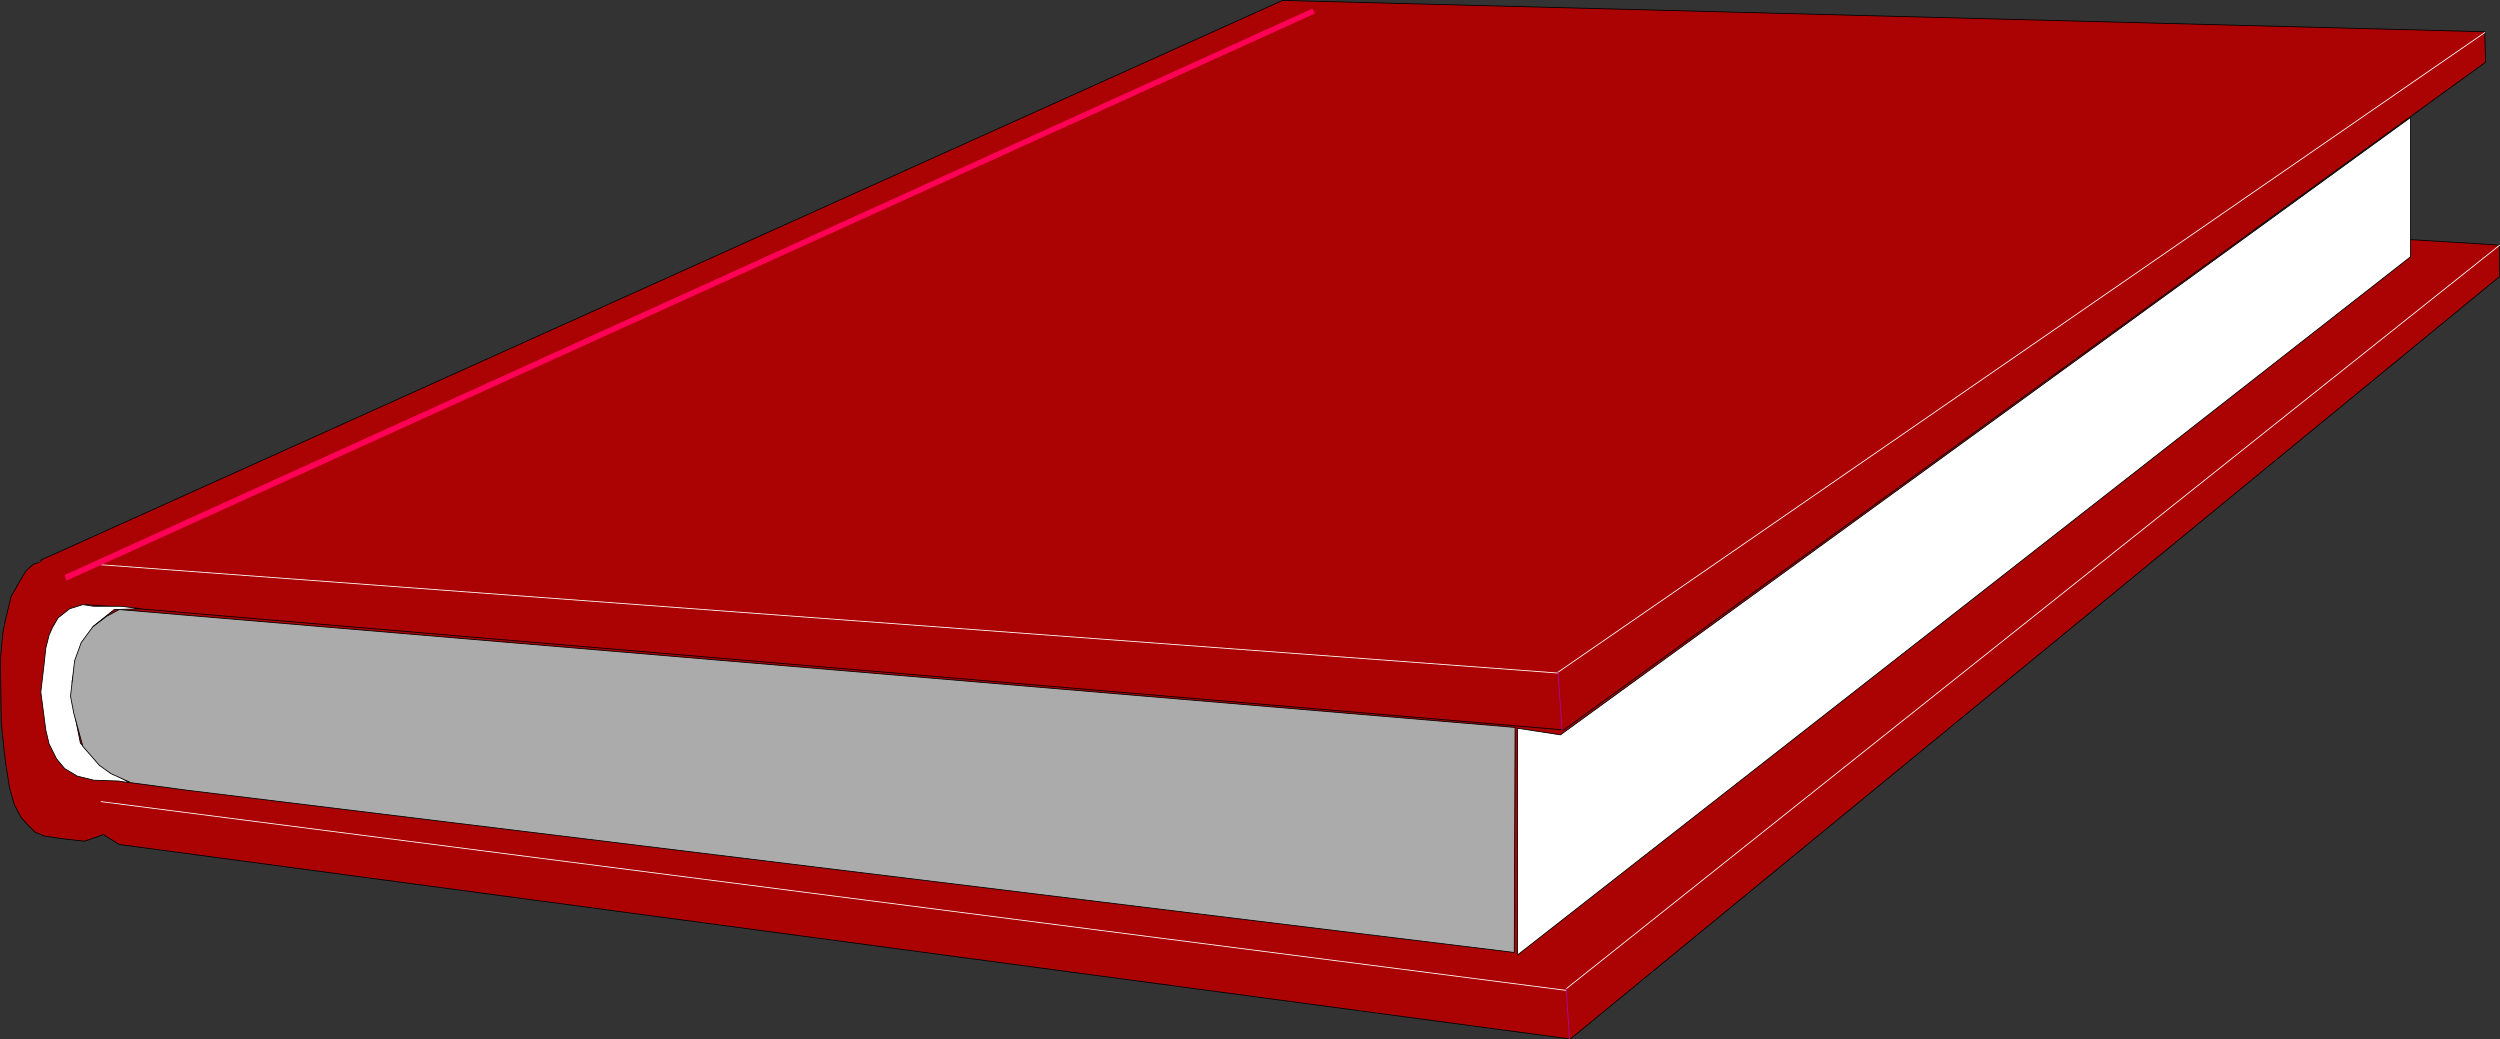
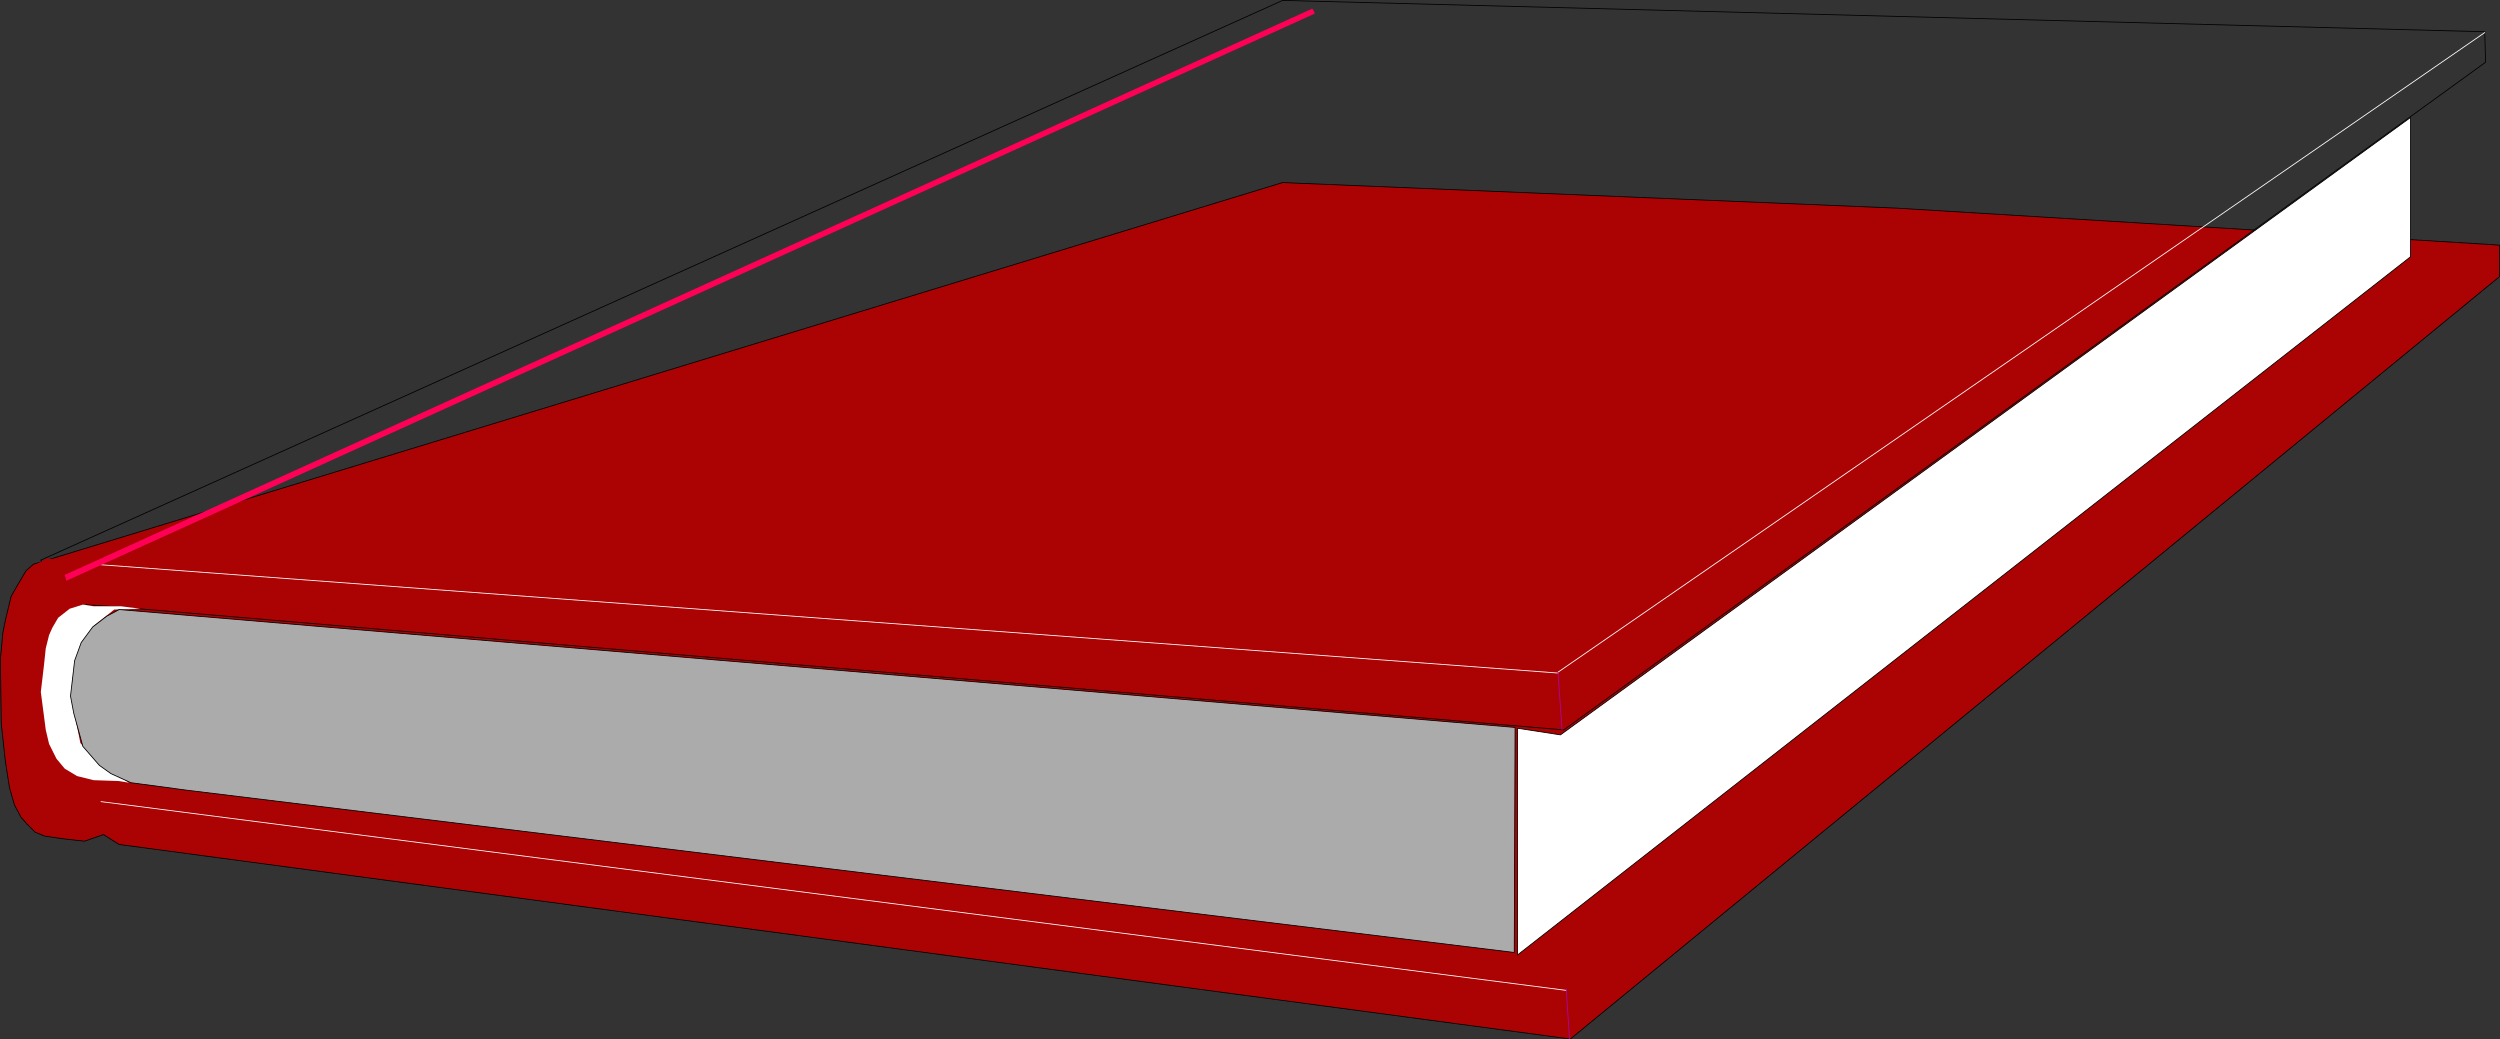
<svg xmlns="http://www.w3.org/2000/svg" xmlns:ns1="http://sodipodi.sourceforge.net/DTD/sodipodi-0.dtd" xmlns:ns2="http://www.inkscape.org/namespaces/inkscape" version="1.0" width="129.638mm" height="53.9mm" id="svg18" ns1:docname="Book 27.wmf">
  <rect width="100%" height="100%" fill="#333333" stroke="none" />
  <ns1:namedview id="namedview18" pagecolor="#ffffff" bordercolor="#000000" borderopacity="0.25" ns2:showpageshadow="2" ns2:pageopacity="0.0" ns2:pagecheckerboard="0" ns2:deskcolor="#d1d1d1" ns2:document-units="mm" />
  <defs id="defs1">
    <pattern id="WMFhbasepattern" patternUnits="userSpaceOnUse" width="6" height="6" x="0" y="0" />
  </defs>
  <path style="fill:#ab0303;fill-opacity:1;fill-rule:evenodd;stroke:none" d="M 8.807,163.894 6.868,163.086 5.252,161.471 4.121,160.178 2.828,157.755 1.858,154.363 1.05,149.193 0.242,141.762 0.081,129.16 l 0.485,-5.17 0.485,-2.423 1.131,-4.685 1.293,-2.262 1.616,-2.746 1.454,-1.292 244.824,-74.798 120.392,5.008 115.867,7.108 2.262,0.162 v 6.139 l -182.123,149.435 -284.416,-38.126 -3.07,-1.939 -3.717,1.292 -4.363,-0.485 -3.232,-0.485 v 0 z" id="path1" />
  <path style="fill:none;stroke:#000000;stroke-width:0.162px;stroke-linecap:round;stroke-linejoin:round;stroke-miterlimit:4;stroke-dasharray:none;stroke-opacity:1" d="M 8.807,163.894 6.868,163.086 5.252,161.471 4.121,160.178 2.828,157.755 1.858,154.363 1.05,149.193 0.242,141.762 0.081,129.16 l 0.485,-5.17 0.485,-2.423 1.131,-4.685 1.293,-2.262 1.616,-2.746 1.454,-1.292 244.824,-74.798 120.392,5.008 115.867,7.108 2.262,0.162 v 6.139 l -182.123,149.435 -284.416,-38.126 -3.07,-1.939 -3.717,1.292 -4.363,-0.485 -3.232,-0.485 v 0" id="path2" />
-   <path style="fill:#ab0303;fill-opacity:1;fill-rule:evenodd;stroke:none" d="M 251.369,0.081 486.981,6.22 487.143,12.197 306.474,143.054 21.412,118.821 16.887,118.498 17.857,115.429 15.594,114.459 13.978,112.682 9.615,112.198 7.999,109.774 251.369,0.081 Z" id="path3" />
  <path style="fill:none;stroke:#000000;stroke-width:0.162px;stroke-linecap:round;stroke-linejoin:round;stroke-miterlimit:4;stroke-dasharray:none;stroke-opacity:1" d="M 251.369,0.081 486.981,6.22 487.143,12.197 306.474,143.054 21.412,118.821 16.887,118.498 17.857,115.429 15.594,114.459 13.978,112.682 9.615,112.198 7.999,109.774 251.369,0.081 v 0" id="path4" />
  <path style="fill:#ab0303;fill-opacity:1;fill-rule:evenodd;stroke:none" d="m 9.454,109.29 -2.909,1.616 4.363,6.785 7.272,0.808 5.494,-5.816 -14.221,-3.231 v 0 z" id="path5" />
  <path style="fill:none;stroke:#ffffff;stroke-width:0.162px;stroke-linecap:round;stroke-linejoin:round;stroke-miterlimit:4;stroke-dasharray:none;stroke-opacity:1" d="M 19.796,157.109 306.959,194.104" id="path6" />
  <path style="fill:none;stroke:#ffffff;stroke-width:0.162px;stroke-linecap:round;stroke-linejoin:round;stroke-miterlimit:4;stroke-dasharray:none;stroke-opacity:1" d="M 305.343,131.907 18.342,110.582" id="path7" />
  <path style="fill:none;stroke:#ffffff;stroke-width:0.162px;stroke-linecap:round;stroke-linejoin:round;stroke-miterlimit:4;stroke-dasharray:none;stroke-opacity:1" d="M 305.343,131.745 486.981,6.381" id="path8" />
  <path style="fill:none;stroke:#ab03ab;stroke-width:0.162px;stroke-linecap:round;stroke-linejoin:round;stroke-miterlimit:4;stroke-dasharray:none;stroke-opacity:1" d="m 305.343,131.745 0.808,11.309" id="path9" />
-   <path style="fill:none;stroke:#ffffff;stroke-width:0.162px;stroke-linecap:round;stroke-linejoin:round;stroke-miterlimit:4;stroke-dasharray:none;stroke-opacity:1" d="M 306.959,193.781 489.89,48.062" id="path10" />
  <path style="fill:none;stroke:#ab03ab;stroke-width:0.162px;stroke-linecap:round;stroke-linejoin:round;stroke-miterlimit:4;stroke-dasharray:none;stroke-opacity:1" d="m 306.959,193.781 0.646,9.855" id="path11" />
  <path style="fill:#ff0057;fill-opacity:1;fill-rule:evenodd;stroke:none" d="M 257.509,2.181 257.186,1.696 12.686,112.682 13.009,113.813 257.671,2.666 Z" id="path12" />
  <path style="fill:#ffffff;fill-opacity:1;fill-rule:evenodd;stroke:none" d="M 305.828,144.023 472.437,23.021 V 50.323 L 297.424,187.157 v -25.202 -19.225 l 8.403,1.292 z" id="path13" />
  <path style="fill:none;stroke:#000000;stroke-width:0.162px;stroke-linecap:round;stroke-linejoin:round;stroke-miterlimit:4;stroke-dasharray:none;stroke-opacity:1" d="M 305.828,144.023 472.437,23.021 V 50.323 L 297.424,187.157 v -25.202 -19.225 l 8.403,1.292 v 0" id="path14" />
  <path style="fill:#ffffff;fill-opacity:1;fill-rule:evenodd;stroke:none" d="m 23.19,153.07 -4.848,-0.162 -3.232,-0.808 -2.424,-1.454 -1.616,-1.939 -1.454,-2.908 -0.646,-2.746 -0.97,-7.431 0.646,-5.493 0.323,-3.069 0.646,-2.585 0.646,-1.454 1.131,-1.939 2.262,-1.777 2.586,-0.808 2.101,0.323 h 5.333 l 3.878,0.485 -5.171,0.162 -4.04,3.231 -3.232,5.816 -0.97,5.008 0.646,7.27 0.97,4.847 3.717,4.039 5.818,3.716 z" id="path15" />
-   <path style="fill:none;stroke:#000000;stroke-width:0.162px;stroke-linecap:round;stroke-linejoin:round;stroke-miterlimit:4;stroke-dasharray:none;stroke-opacity:1" d="m 23.19,153.07 -4.848,-0.162 -3.232,-0.808 -2.424,-1.454 -1.616,-1.939 -1.454,-2.908 -0.646,-2.746 -0.97,-7.431 0.646,-5.493 0.323,-3.069 0.646,-2.585 0.646,-1.454 1.131,-1.939 2.262,-1.777 2.586,-0.808 2.101,0.323 h 5.333 l 3.878,0.485 -5.171,0.162 -4.04,3.231 -3.232,5.816 -0.97,5.008 0.646,7.27 0.97,4.847 3.717,4.039 5.818,3.716 -2.101,-0.323 v 0" id="path16" />
  <path style="fill:#ababab;fill-opacity:1;fill-rule:evenodd;stroke:none" d="m 296.94,142.569 -0.162,44.104 -260.337,-31.826 -10.827,-1.454 -3.878,-1.777 -2.262,-1.616 -3.232,-3.716 -1.778,-6.462 -0.646,-3.393 0.808,-6.947 1.293,-3.554 2.262,-3.069 2.747,-2.1 2.424,-1.292 273.588,23.102 z" id="path17" />
  <path style="fill:none;stroke:#000000;stroke-width:0.162px;stroke-linecap:round;stroke-linejoin:round;stroke-miterlimit:4;stroke-dasharray:none;stroke-opacity:1" d="m 296.94,142.569 -0.162,44.104 -260.337,-31.826 -10.827,-1.454 -3.878,-1.777 -2.262,-1.616 -3.232,-3.716 -1.778,-6.462 -0.646,-3.393 0.808,-6.947 1.293,-3.554 2.262,-3.069 2.747,-2.1 2.424,-1.292 273.588,23.102 v 0" id="path18" />
</svg>